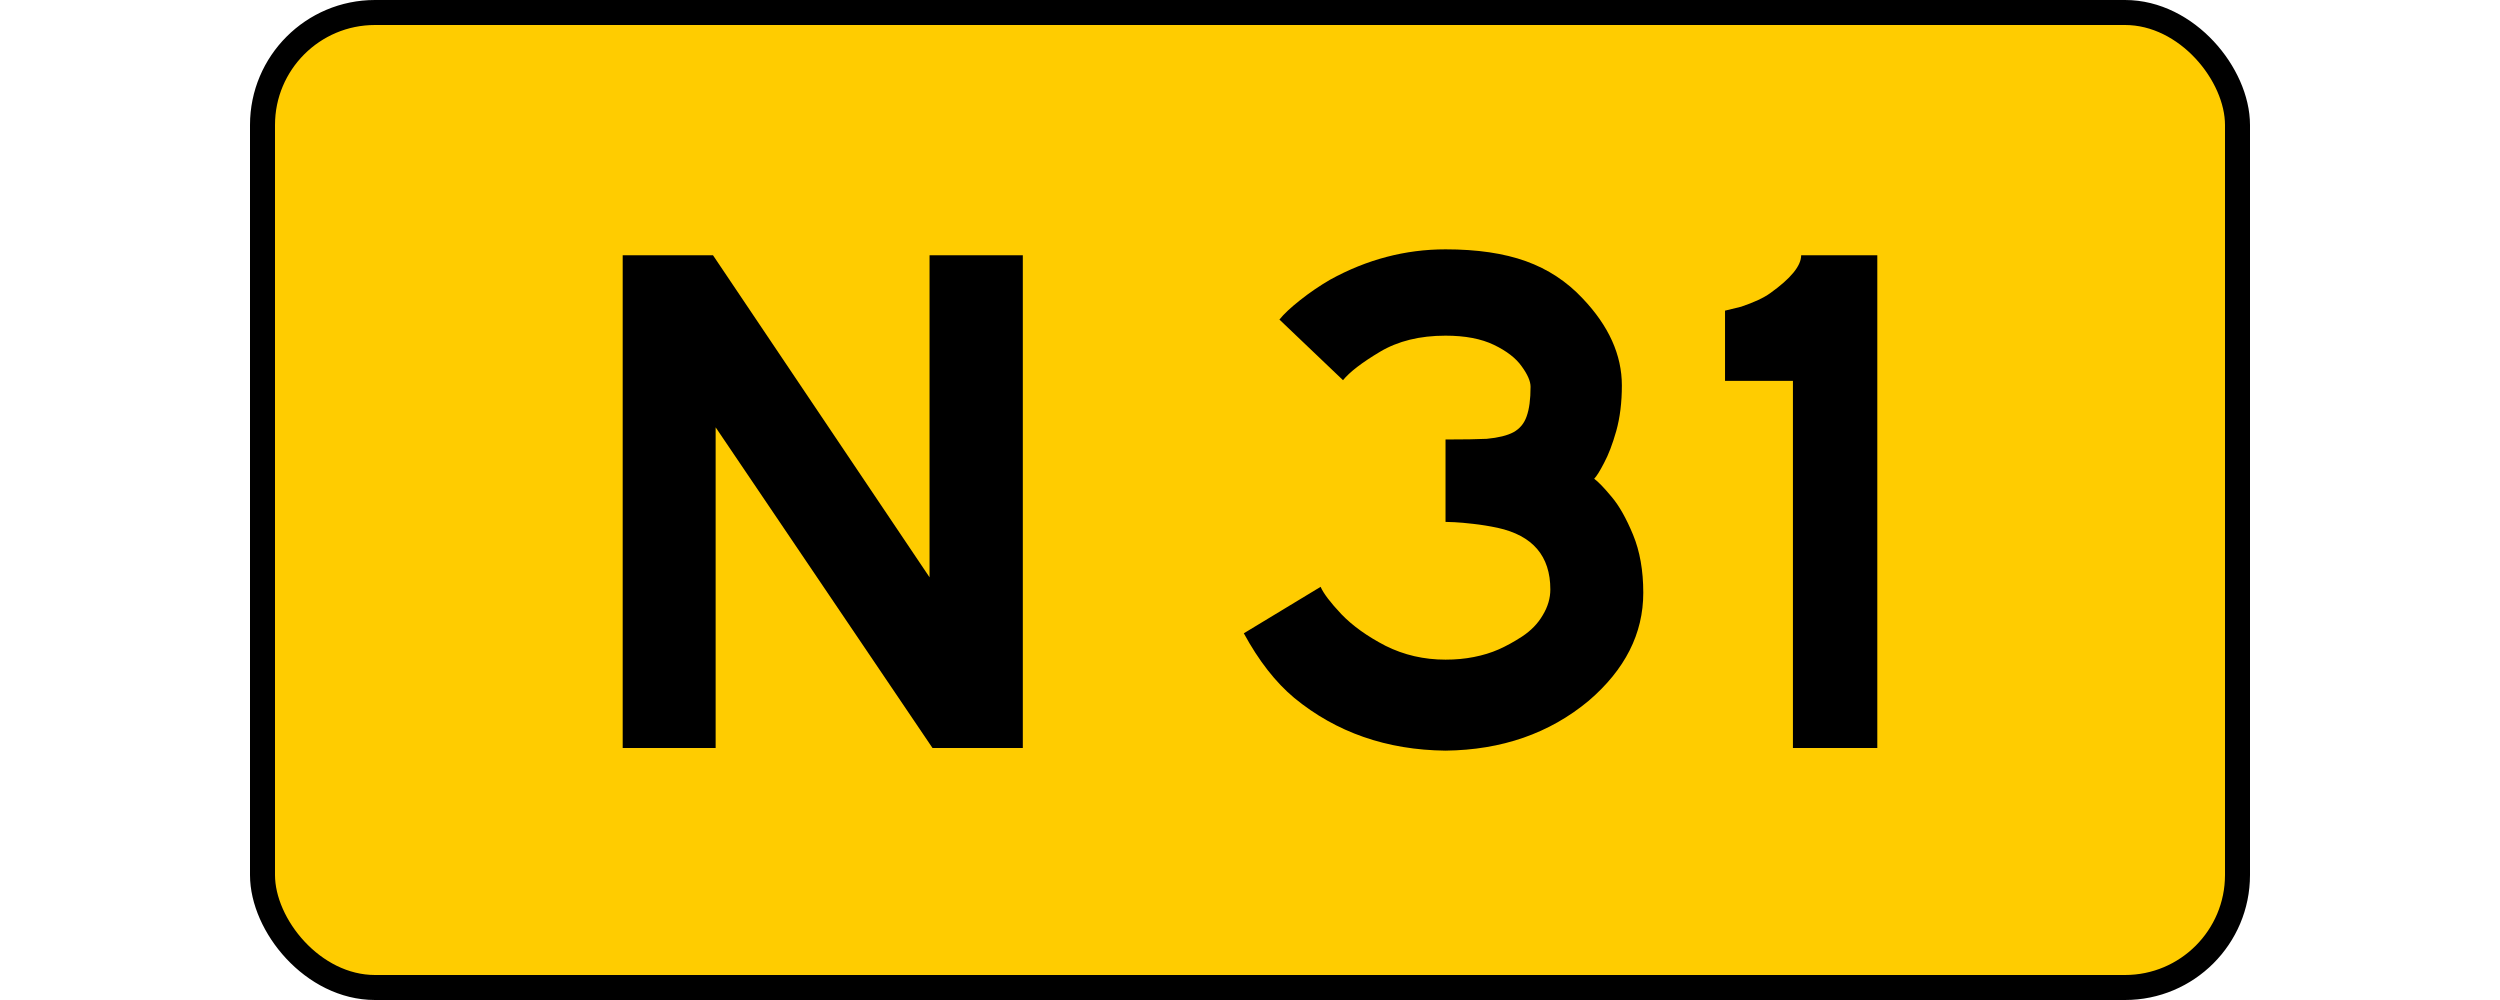
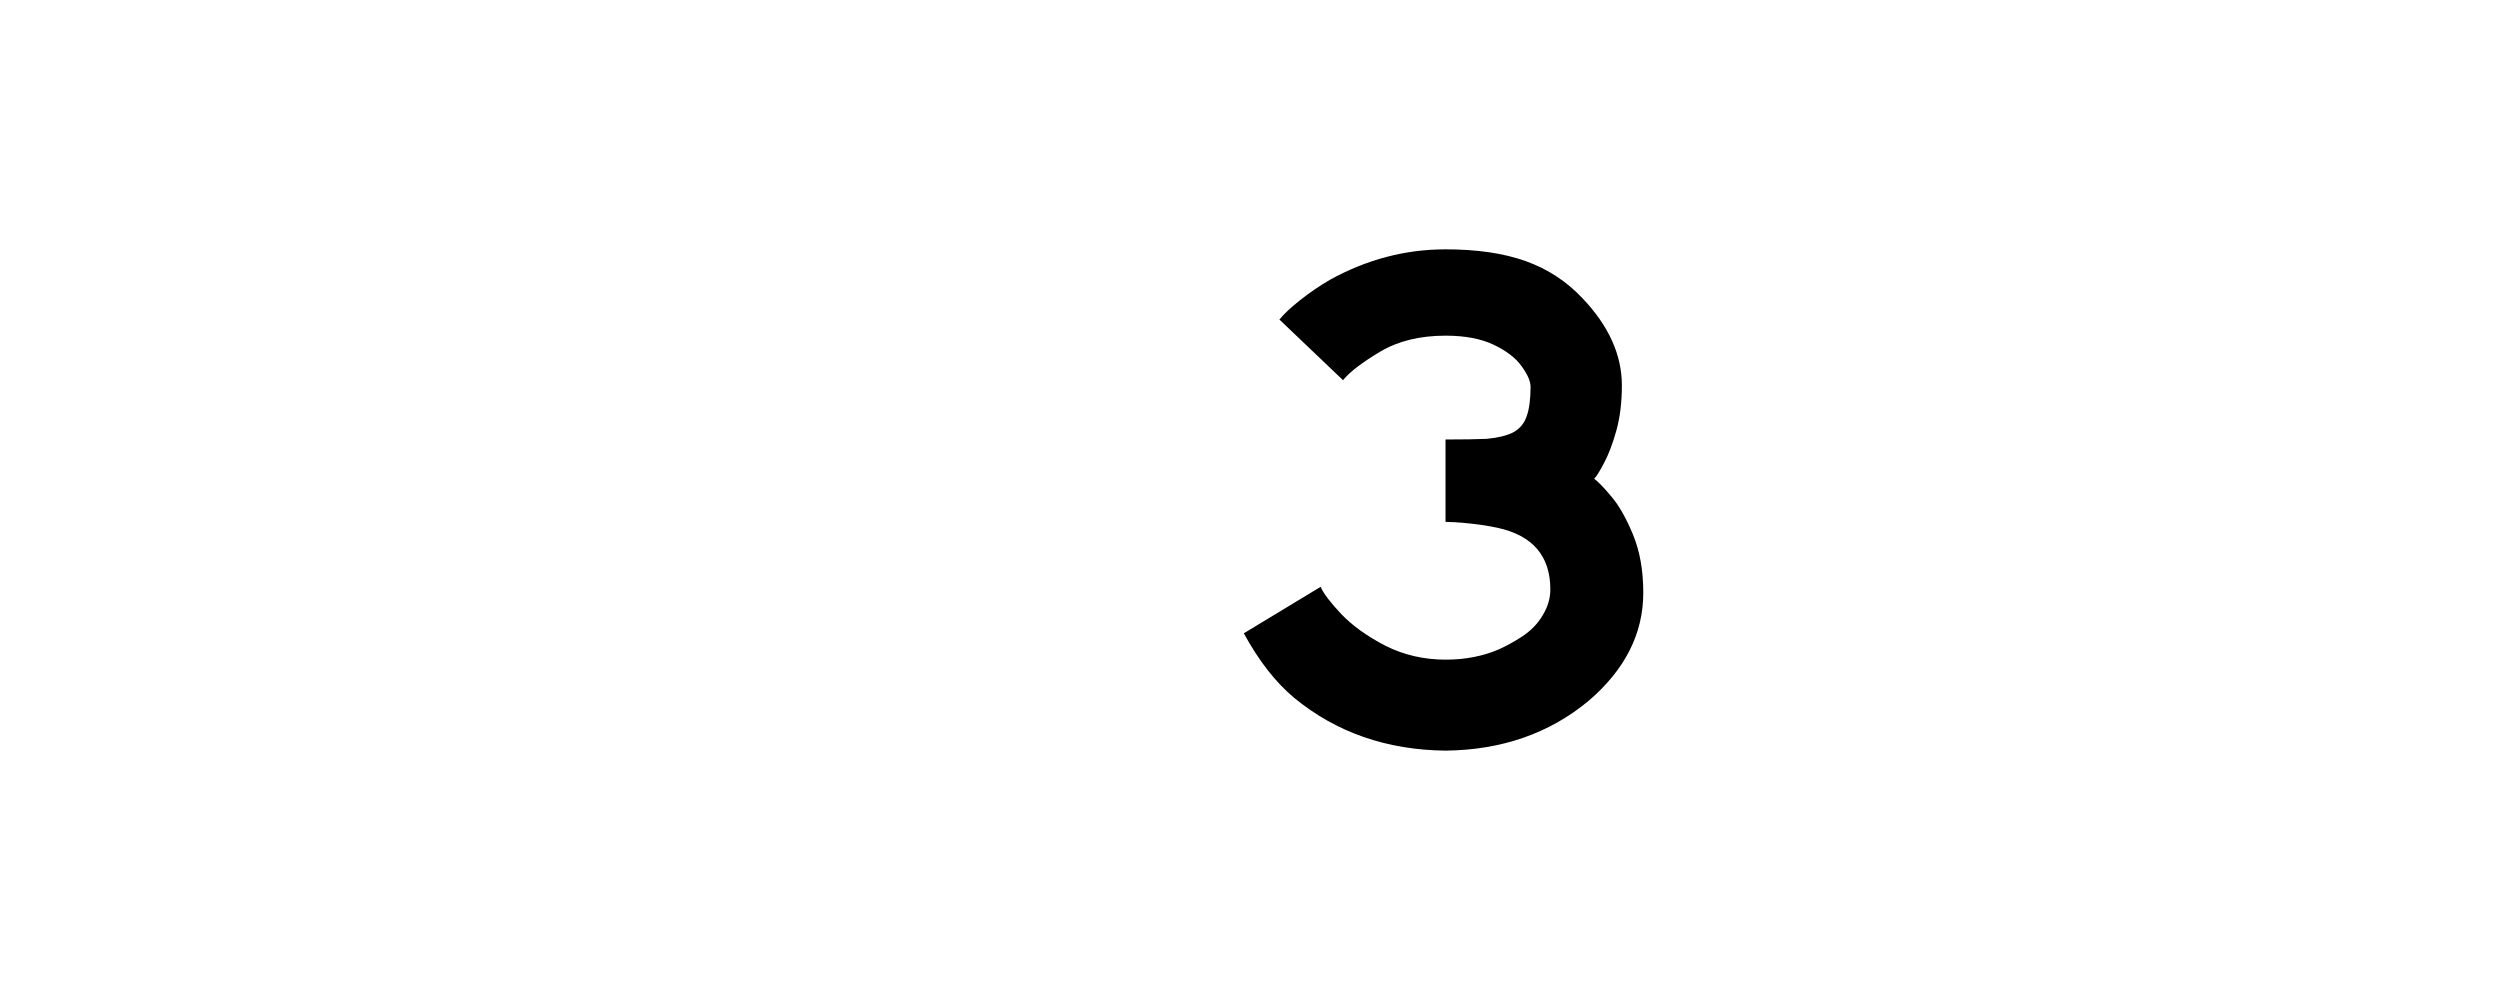
<svg xmlns="http://www.w3.org/2000/svg" version="1.1" width="200" height="80" id="svg4929">
  <defs id="defs4931" />
-   <rect width="158" height="78" rx="9" ry="9" x="21" y="1" id="rect4434" style="fill:#ffcc00;stroke:#000000;stroke-width:2;stroke-miterlimit:4;stroke-dasharray:none" />
  <g transform="translate(1.173,0.132)" id="text4436" style="font-size:54px;font-style:normal;font-variant:normal;font-weight:normal;font-stretch:normal;text-align:center;text-anchor:middle;fill:#000000;fill-opacity:1;stroke:none;font-family:Anwb Eex VL;-inkscape-font-specification:Anwb Eex VL">
-     <path d="m 73.428,59.709 -17.35,-25.655 0,25.655 -7.436,0 0,-39.419 7.225,0 17.323,25.761 0,-25.761 7.462,0 0,39.419 -7.225,0" id="path9409" />
    <path d="m 106.269,30.284 -5.089,-4.852 c 0.352,-0.439 0.905,-0.958 1.661,-1.556 0.756,-0.598 1.556,-1.143 2.399,-1.635 2.936,-1.617 6.012,-2.426 9.229,-2.426 2.531,4e-5 4.676,0.316 6.434,0.949 1.758,0.633 3.269,1.626 4.535,2.979 2.092,2.197 3.138,4.518 3.138,6.961 -3e-5,1.354 -0.149,2.566 -0.448,3.639 -0.299,1.055 -0.624,1.907 -0.976,2.558 -0.334,0.65 -0.598,1.072 -0.791,1.266 0.334,0.246 0.8,0.73 1.397,1.45 0.598,0.703 1.169,1.714 1.714,3.032 0.545,1.318 0.817,2.865 0.817,4.641 -4e-5,3.27 -1.459,6.152 -4.377,8.648 -3.129,2.602 -6.943,3.929 -11.443,3.981 -4.711,-0.053 -8.745,-1.459 -12.103,-4.219 -1.494,-1.248 -2.839,-2.971 -4.034,-5.168 l 6.144,-3.718 c 0.229,0.527 0.782,1.257 1.661,2.188 0.896,0.932 2.074,1.775 3.533,2.531 1.477,0.738 3.076,1.107 4.799,1.107 0.809,7e-6 1.564,-0.07 2.268,-0.211 0.721,-0.141 1.38,-0.343 1.978,-0.606 0.598,-0.264 1.222,-0.606 1.872,-1.028 0.721,-0.475 1.274,-1.046 1.661,-1.714 0.404,-0.668 0.606,-1.354 0.606,-2.057 -2e-5,-2.672 -1.406,-4.315 -4.219,-4.931 -0.668,-0.141 -1.318,-0.246 -1.951,-0.316 -0.615,-0.07 -1.107,-0.114 -1.477,-0.132 -0.369,-0.018 -0.615,-0.026 -0.738,-0.026 l 0,-6.592 c 1.477,2.5e-5 2.575,-0.018 3.296,-0.053 0.932,-0.088 1.644,-0.264 2.136,-0.527 0.51,-0.281 0.861,-0.703 1.055,-1.266 0.211,-0.58 0.316,-1.371 0.316,-2.373 -2e-5,-0.439 -0.237,-0.984 -0.712,-1.635 -0.457,-0.65 -1.195,-1.222 -2.215,-1.714 -1.02,-0.492 -2.312,-0.738 -3.876,-0.738 -2.057,3.3e-5 -3.806,0.431 -5.247,1.292 -1.441,0.861 -2.426,1.617 -2.953,2.268" id="path9411" />
-     <path d="m 142.261,30.336 -5.432,0 0,-5.616 1.292,-0.316 c 1.037,-0.352 1.811,-0.712 2.32,-1.081 1.652,-1.178 2.478,-2.188 2.479,-3.032 l 6.091,0 0,39.419 -6.75,0 0,-29.373" id="path9413" />
  </g>
</svg>